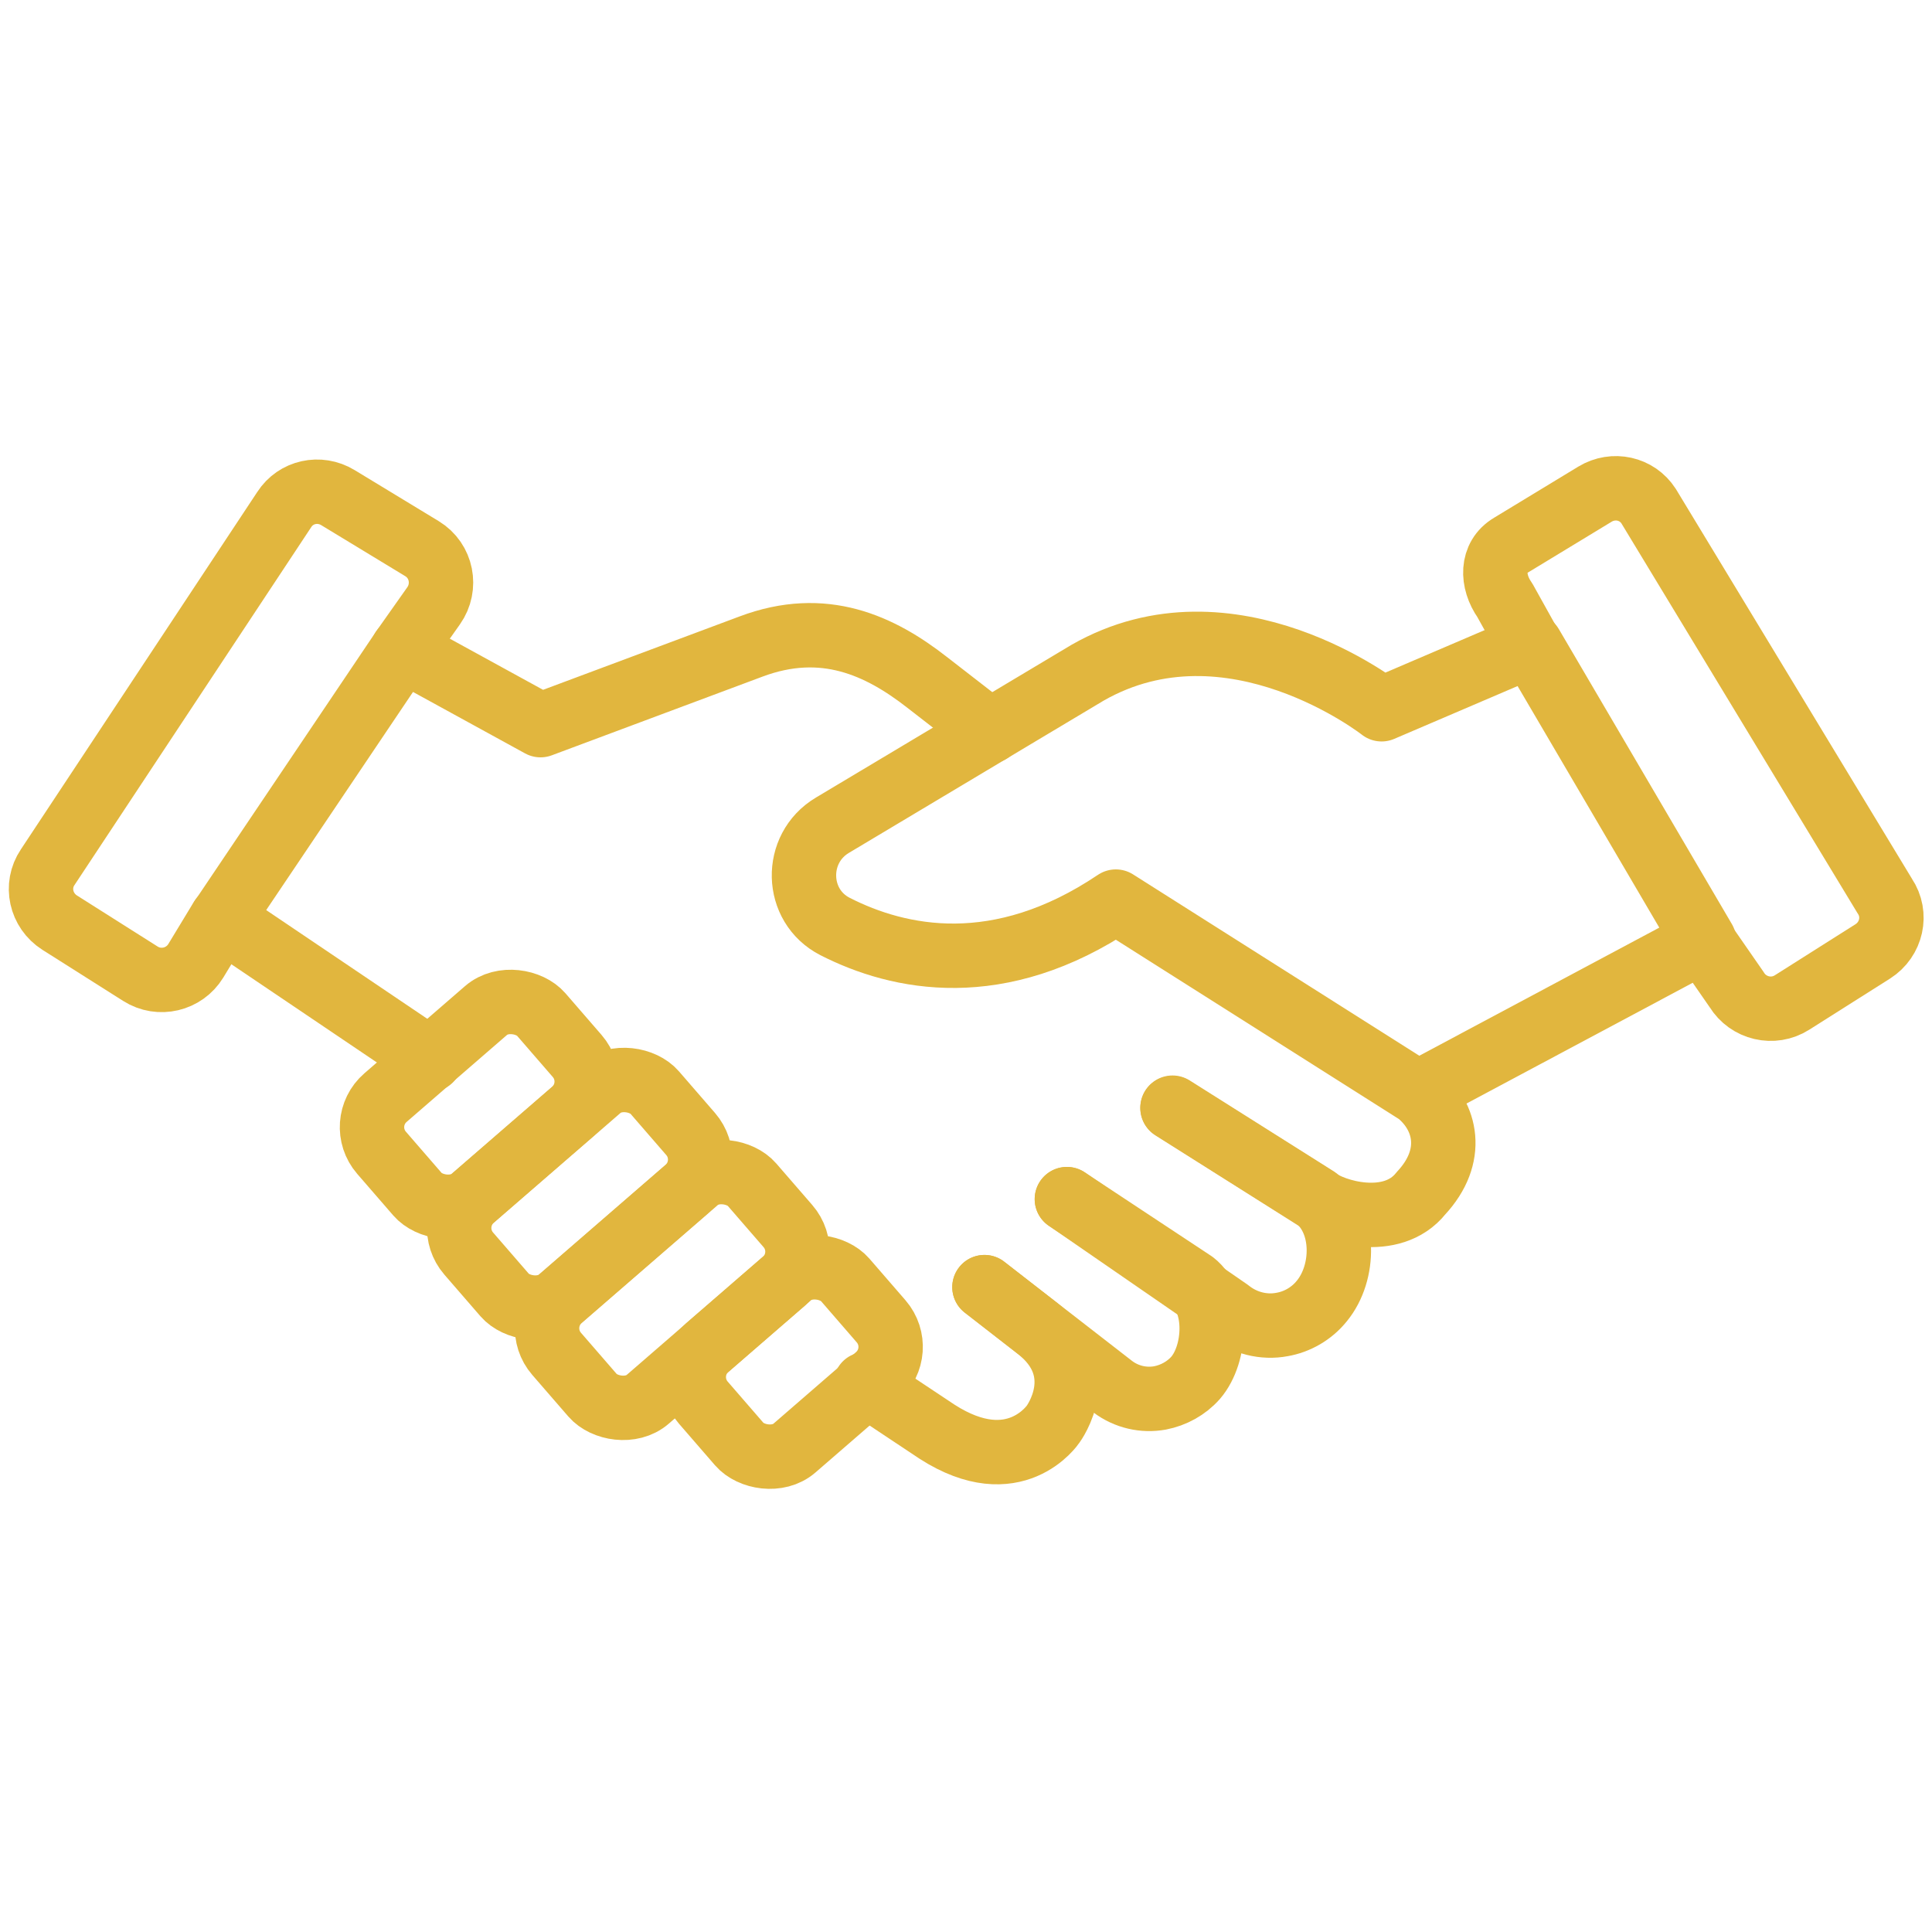
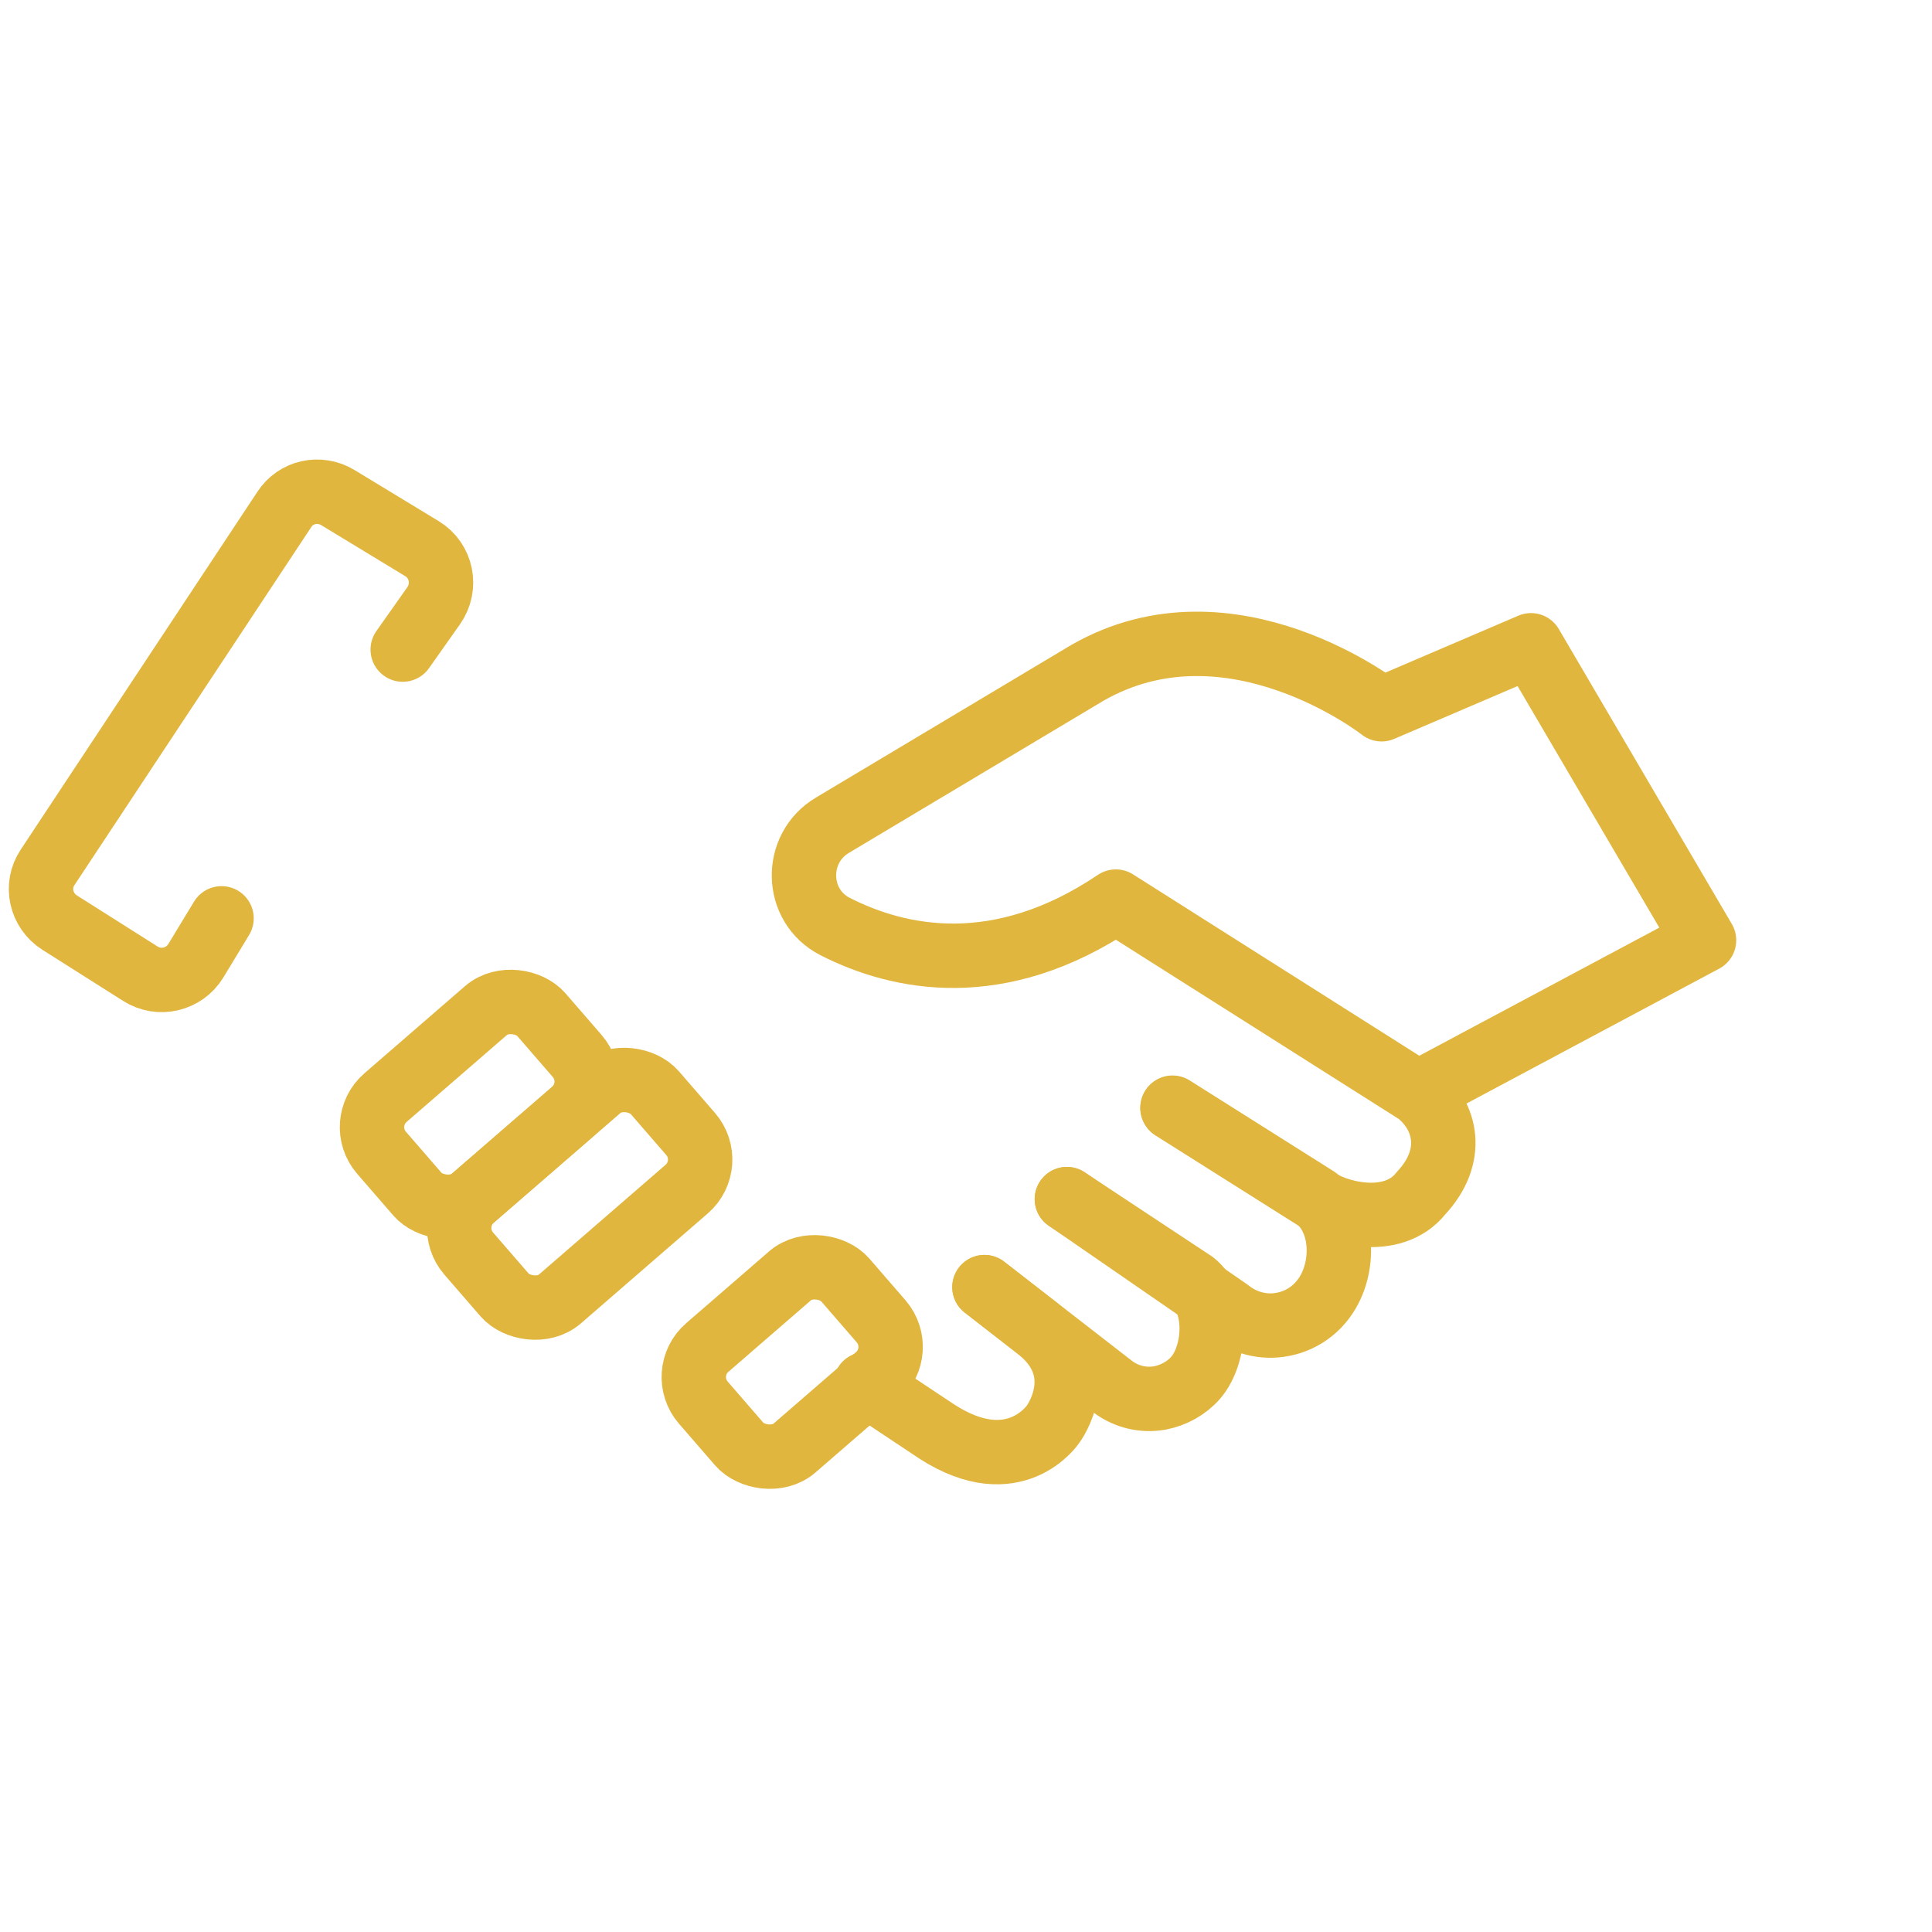
<svg xmlns="http://www.w3.org/2000/svg" id="Layer_1" data-name="Layer 1" viewBox="0 0 45 45">
  <defs>
    <style>      .cls-1 {        fill: none;        stroke: #e1b63e;        stroke-linecap: round;        stroke-linejoin: round;        stroke-width: 1.5px;      }    </style>
  </defs>
  <path class="cls-1" d="M27.31,25.81l3.36,2.12c.36.29,1.75.72,2.43-.14.8-.86.59-1.79-.07-2.33l-7.04-4.46c-2.72,1.83-5.05,1.34-6.54.58-.94-.48-.97-1.82-.06-2.36l5.94-3.55c3.34-1.91,6.85.85,6.85.85l3.48-1.49,4.03,6.87-6.65,3.55" />
-   <path class="cls-1" d="M23.06,17.03l-1.47-1.14c-1.09-.85-2.4-1.47-4.1-.83l-4.9,1.83-3.21-1.76-4.22,6.27,4.86,3.28" />
  <rect class="cls-1" x="8.71" y="24.17" width="4.92" height="3.1" rx=".91" ry=".91" transform="translate(-14.12 13.6) rotate(-40.91)" />
  <rect class="cls-1" x="10.64" y="26.25" width="5.73" height="3.1" rx=".91" ry=".91" transform="translate(-14.91 15.64) rotate(-40.91)" />
-   <rect class="cls-1" x="12.64" y="28.5" width="6.02" height="3.1" rx=".91" ry=".91" transform="translate(-15.85 17.59) rotate(-40.92)" />
  <rect class="cls-1" x="16.26" y="30.17" width="4.37" height="3.1" rx=".91" ry=".91" transform="translate(-16.26 19.83) rotate(-40.91)" />
  <path class="cls-1" d="M24.85,27.93l3.77,2.6c.36.29.82.4,1.24.32.35-.06.69-.25.93-.55.54-.66.55-1.84-.12-2.38l-3.36-2.12" />
  <path class="cls-1" d="M22.93,29.98l2.99,2.32c.32.24.72.33,1.1.26.31-.06.61-.22.83-.47.48-.56.53-1.76-.05-2.21l-2.95-1.95" />
  <path class="cls-1" d="M22.93,29.98l1.22.95c1.3,1,.38,2.24.38,2.24,0,0-.89,1.34-2.7.18l-1.67-1.11" />
  <path class="cls-1" d="M9.38,15.13l.72-1.02c.31-.44.19-1.05-.27-1.33l-1.96-1.19c-.43-.26-.98-.14-1.25.28L1.11,20.2c-.29.43-.16,1.01.28,1.29l1.88,1.19c.44.28,1.02.14,1.29-.3l.6-.99" />
-   <path class="cls-1" d="M35.64,15.04l-.59-1.06c-.31-.44-.32-1.01.14-1.28l1.96-1.19c.43-.26.98-.14,1.25.28l5.5,9.08c.29.43.16,1.01-.28,1.29l-1.88,1.19c-.44.28-1.02.14-1.29-.3l-.79-1.14" />
</svg>